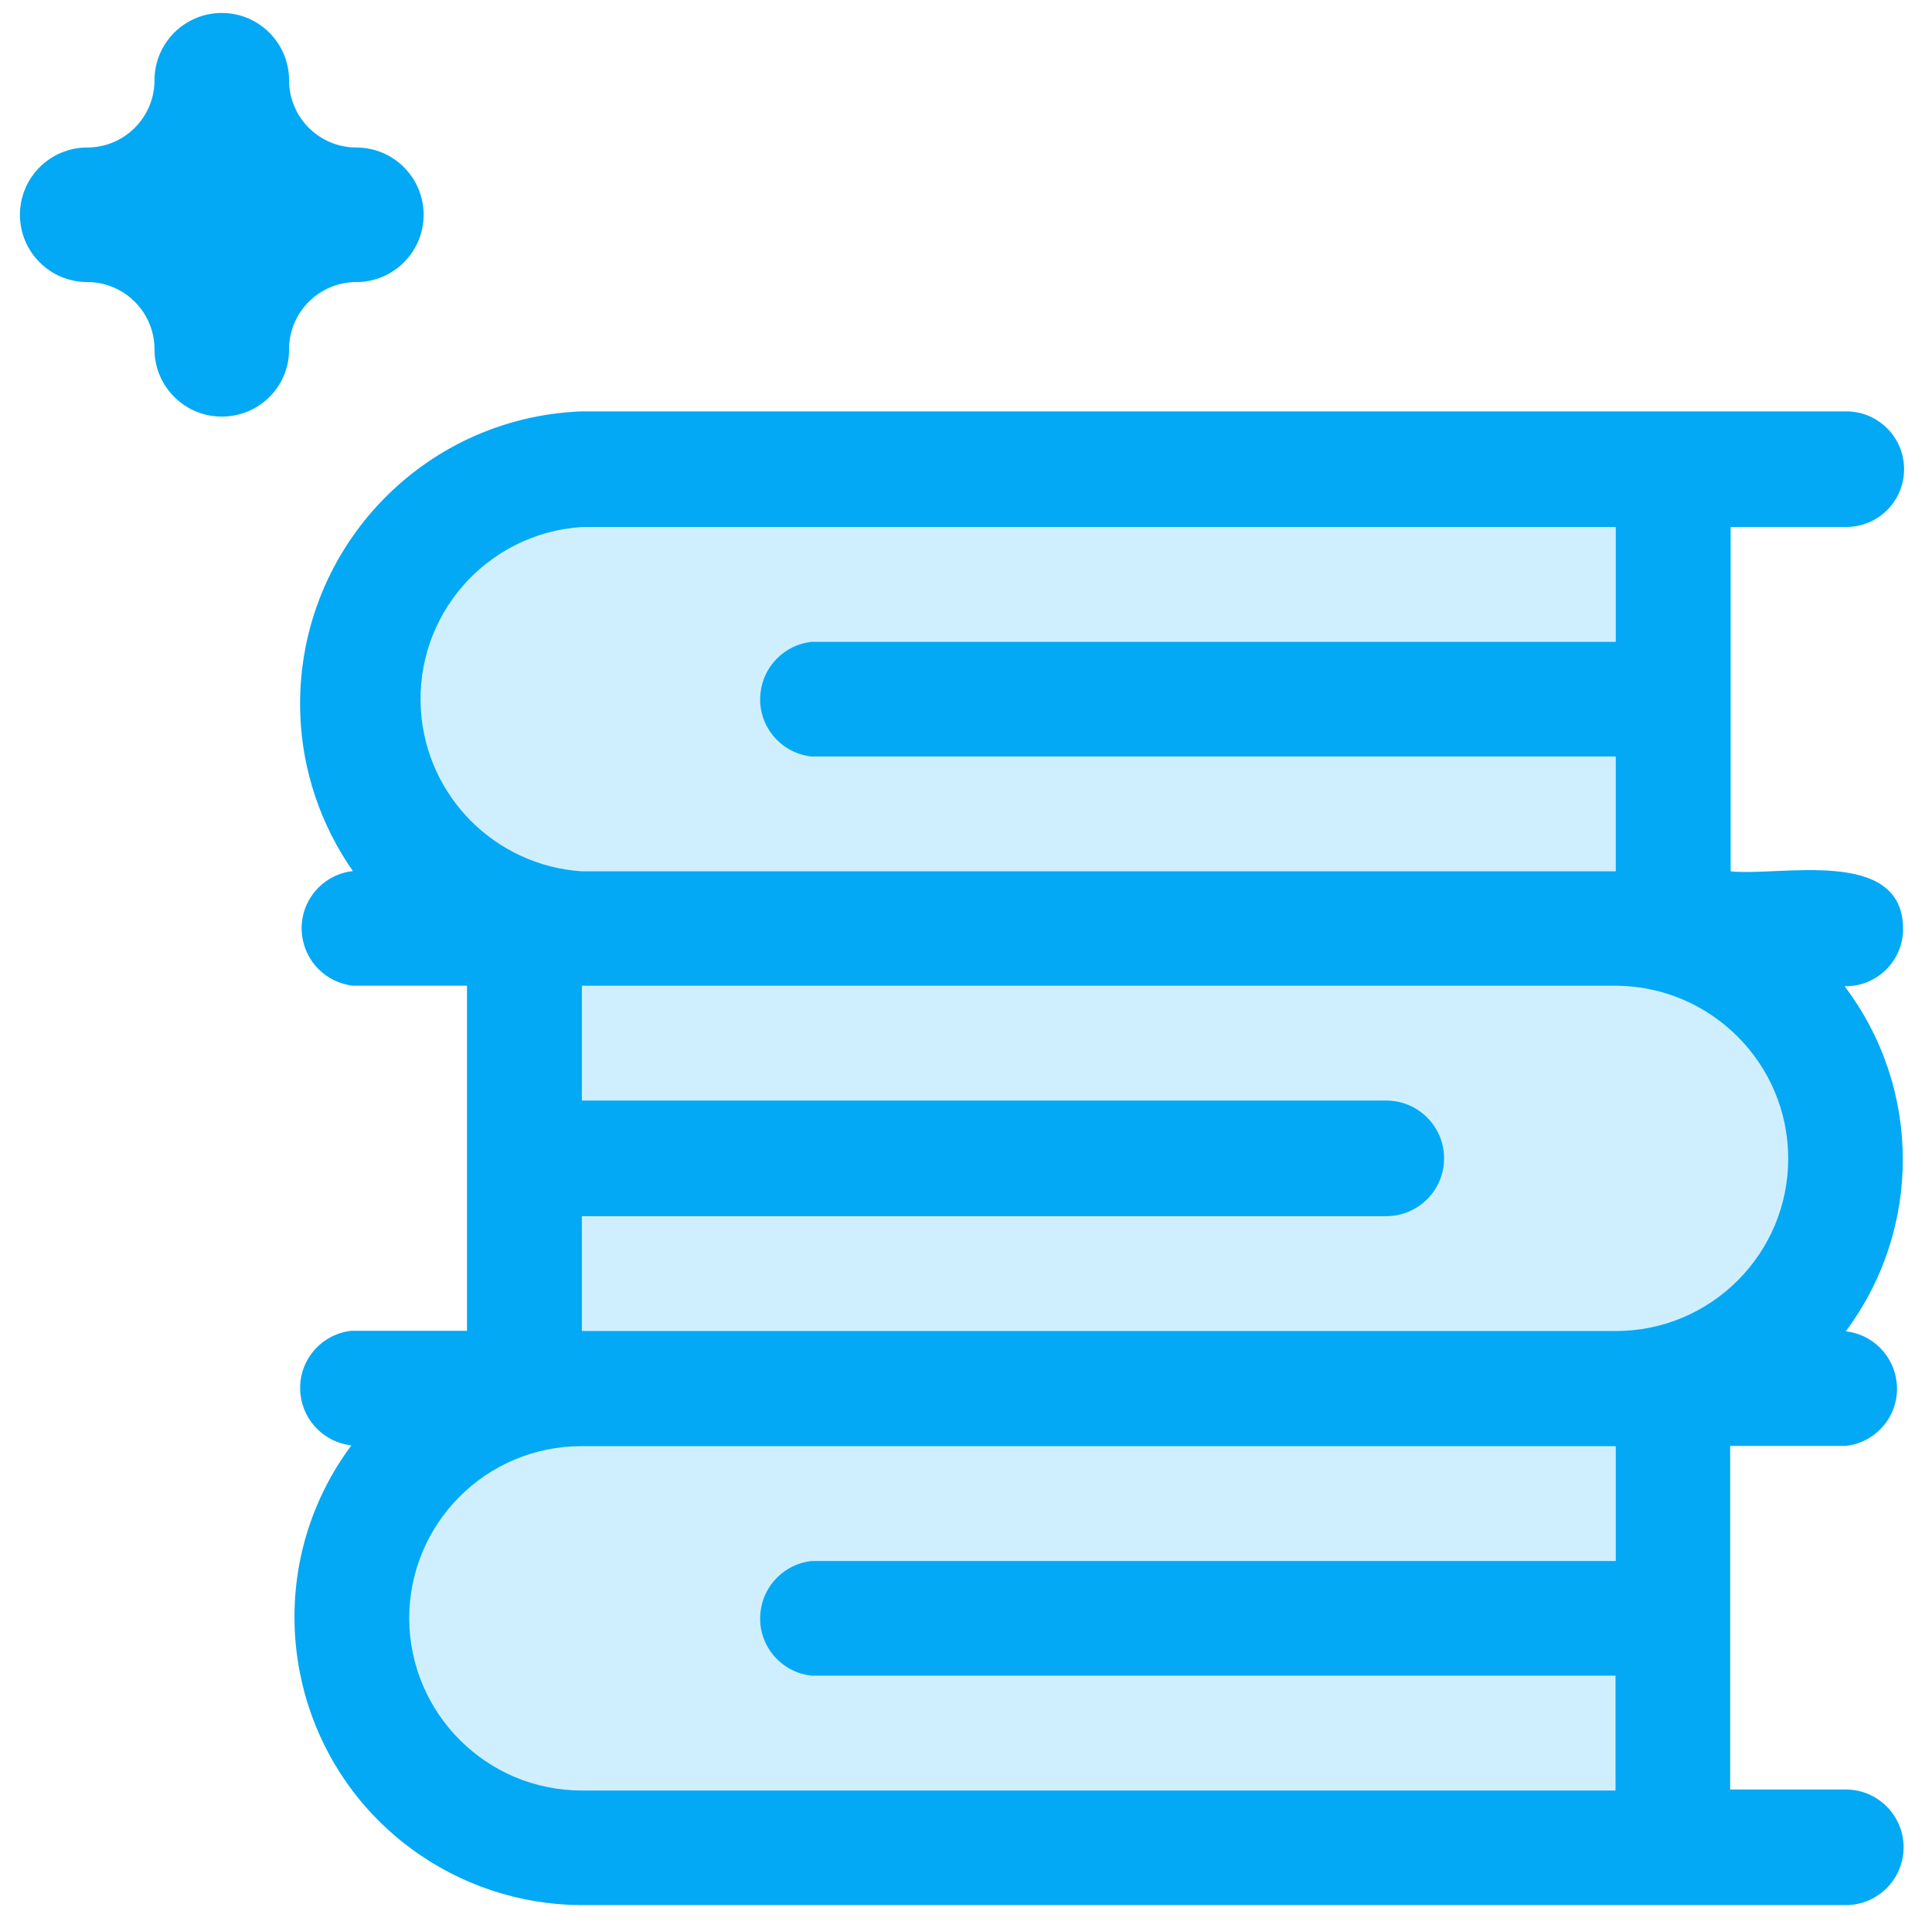
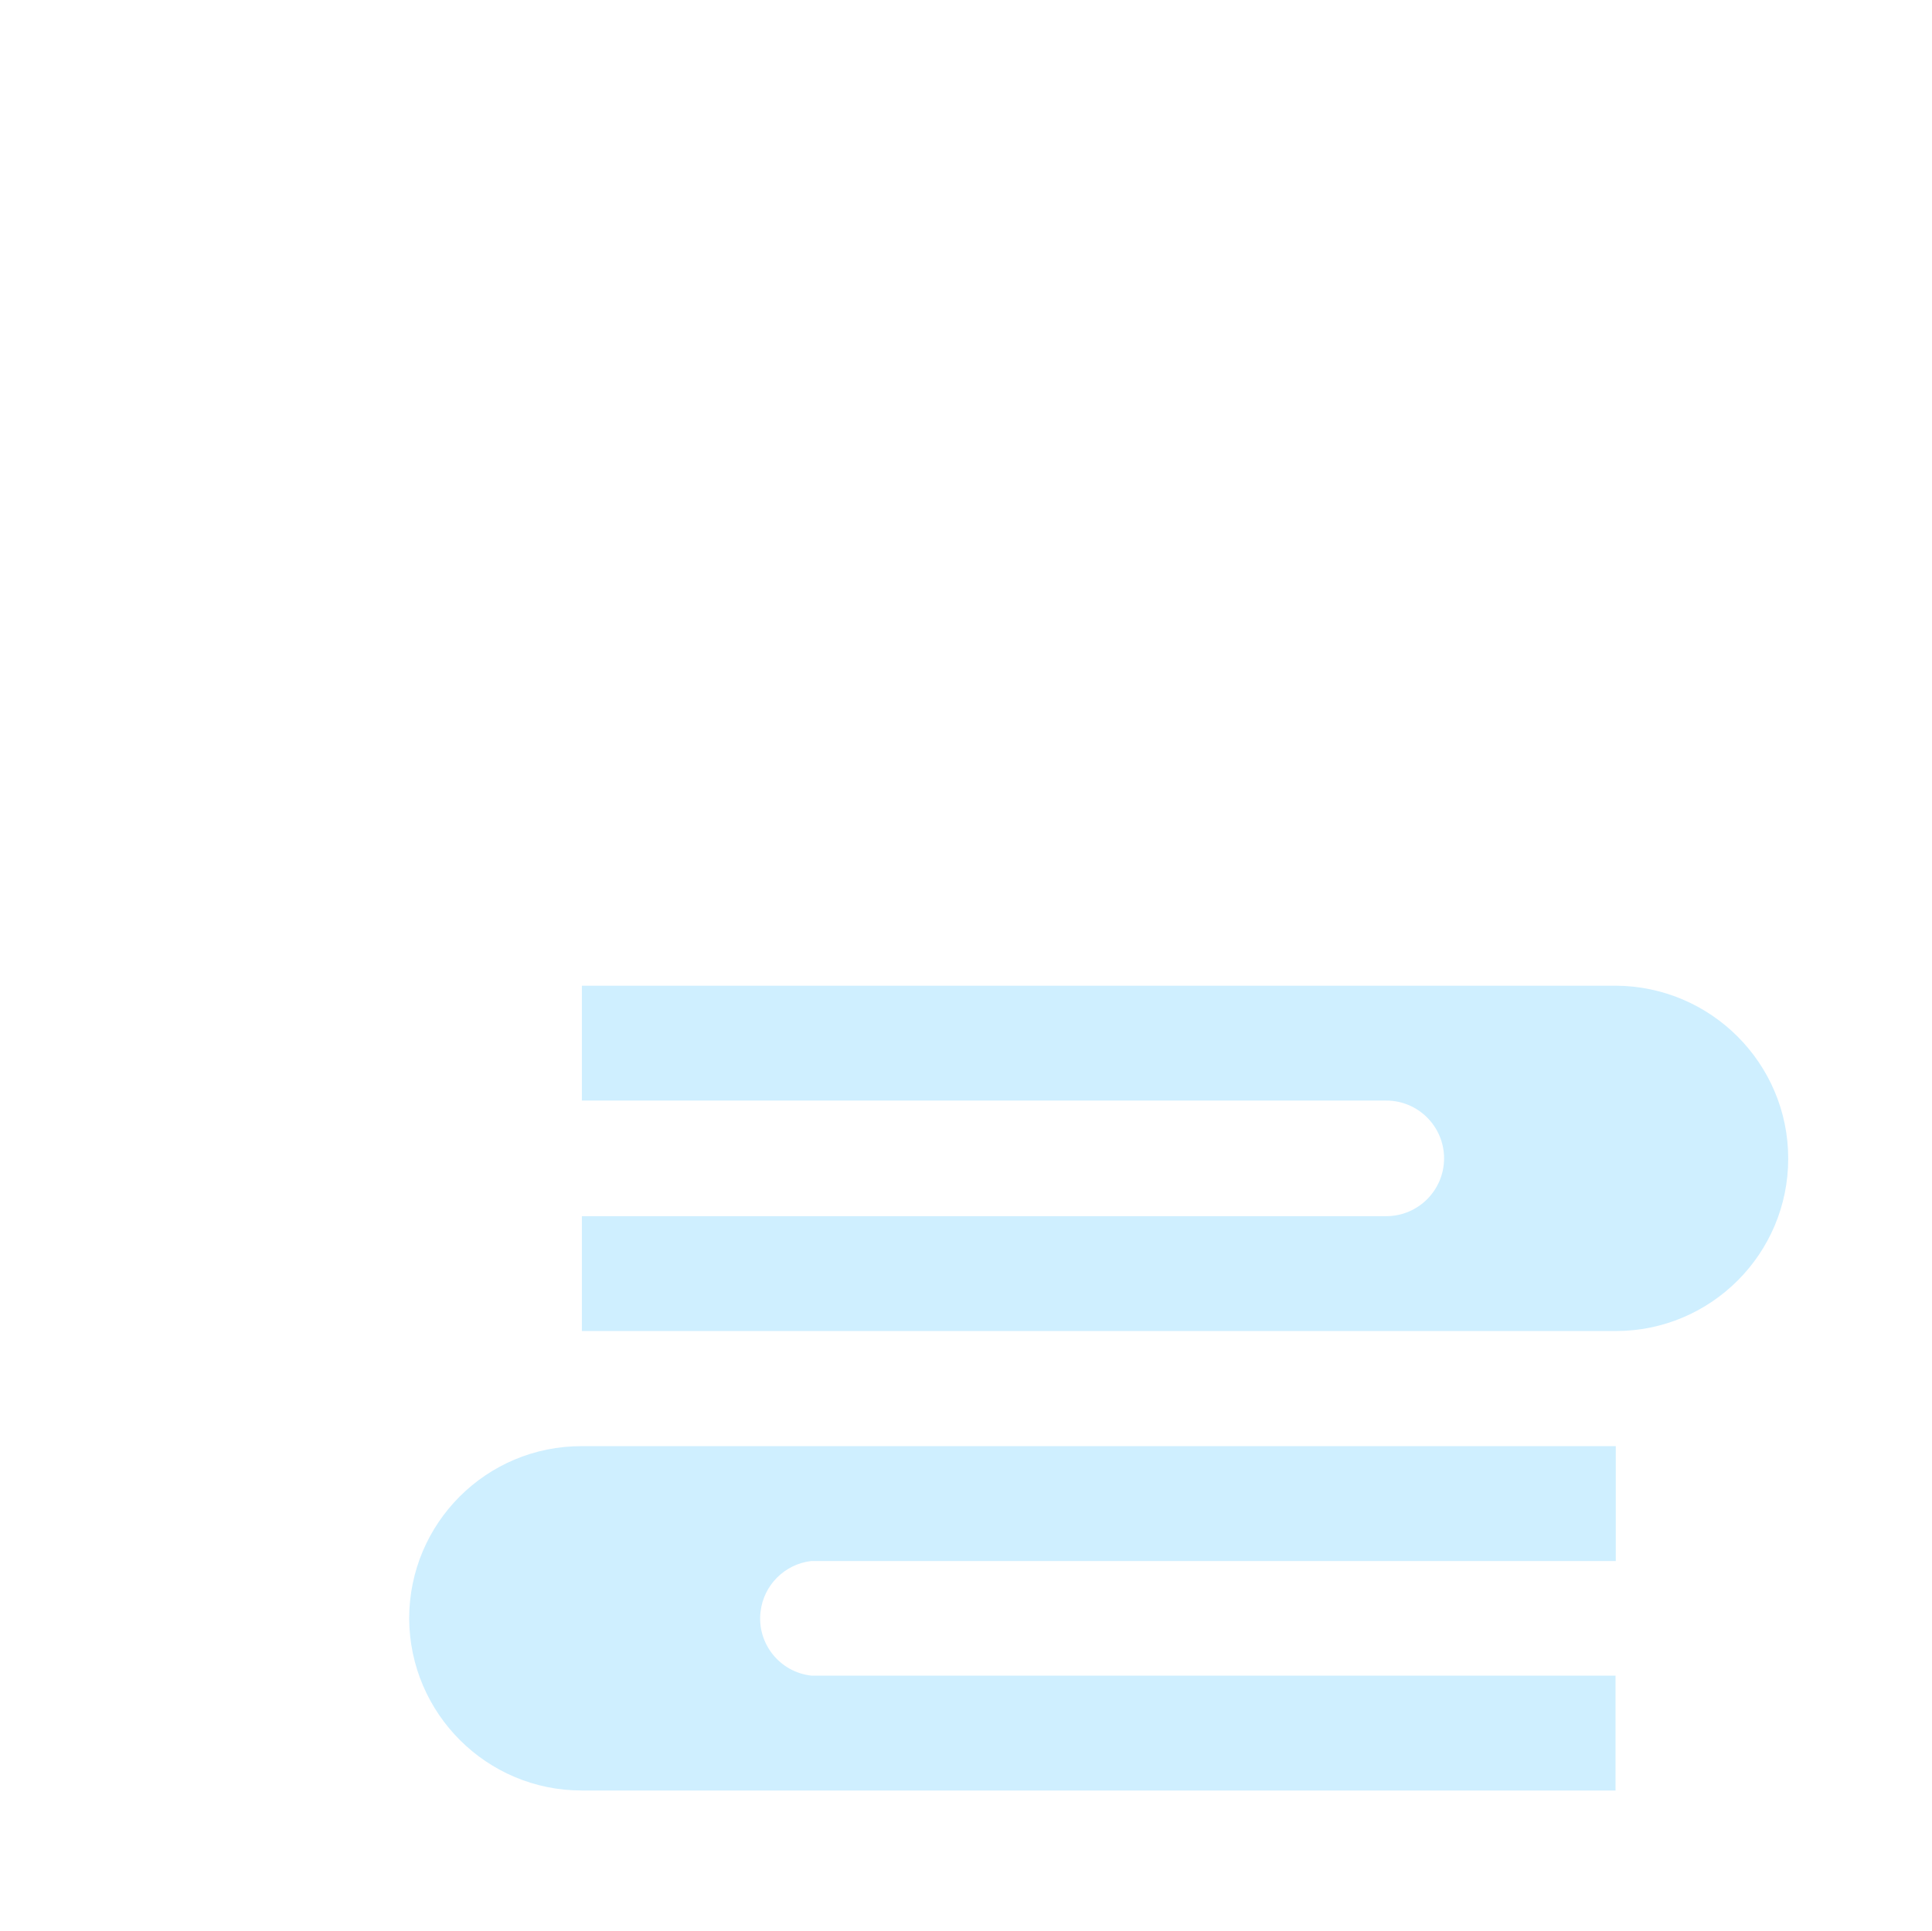
<svg xmlns="http://www.w3.org/2000/svg" version="1.1" id="Layer_1" x="0px" y="0px" width="77.53px" height="77.51px" viewBox="0 0 77.53 77.51" style="enable-background:new 0 0 77.53 77.51;" xml:space="preserve">
  <style type="text/css">
	.st0{fill:#CFEFFF;stroke:#03A9F4;stroke-width:5;stroke-linecap:round;stroke-linejoin:round;stroke-miterlimit:10;}
	.st1{fill:#CFEFFF;}
	.st2{fill:#03A9F4;}
	.st3{fill:#FFFFFF;}
	.st4{fill:#F6F6F6;}
	.st5{fill:#333333;}
	.st6{fill:#024B75;}
	.st7{fill:#0274B9;}
	.st8{fill:#00B7C3;}
	.st9{fill:#F1C218;}
	.st10{fill:#E2E7EB;}
	.st11{fill:#F4EACE;}
	.st12{fill:#CFEFFF;stroke:#03A9F4;stroke-width:4.919;stroke-linecap:round;stroke-linejoin:round;stroke-miterlimit:10;}
	.st13{fill:none;stroke:#03A9F4;stroke-width:5;stroke-linecap:round;stroke-linejoin:round;stroke-miterlimit:10;}
	.st14{fill:#03A9F4;stroke:#03A9F4;stroke-width:1.632;stroke-miterlimit:10;}
	.st15{fill:#03A9F4;stroke:#03A9F4;stroke-width:1.3;stroke-miterlimit:10;}
	.st16{fill:#03A9F4;stroke:#03A9F4;stroke-width:1.572;stroke-miterlimit:10;}
	.st17{fill:#03A9F4;stroke:#03A9F4;stroke-width:1.326;stroke-miterlimit:10;}
	.st18{fill:#CFEFFF;stroke:#03A9F4;stroke-width:1.326;stroke-miterlimit:10;}
	.st19{fill:#CFEFFF;stroke:#03A9F4;stroke-width:5.094;stroke-linecap:round;stroke-linejoin:round;stroke-miterlimit:10;}
	.st20{fill:#F4F4F4;}
</style>
-   <path class="st2" d="M8.9,16.72c-1.49,0-2.7-1.21-2.7-2.7c0-1.49-1.21-2.7-2.7-2.7c-1.49,0-2.7-1.21-2.7-2.7s1.21-2.7,2.7-2.7  c1.49,0,2.7-1.21,2.7-2.7c0-1.49,1.21-2.7,2.7-2.7s2.7,1.21,2.7,2.7c0,1.49,1.21,2.7,2.7,2.7c1.49,0,2.7,1.21,2.7,2.7  s-1.21,2.7-2.7,2.7c-1.49,0-2.7,1.21-2.7,2.7C11.61,15.51,10.4,16.72,8.9,16.72z" />
-   <path class="st2" d="M74.02,39.58c1.26,0.03,2.31-0.97,2.35-2.23c0-0.02,0-0.04,0-0.06c0-3.32-4.93-2.11-6.92-2.32V21.15h4.64  c1.28,0,2.32-1.04,2.32-2.32c0-1.28-1.04-2.32-2.32-2.32H23.35c-6.48,0.24-11.53,5.68-11.3,12.16c0.08,2.26,0.82,4.44,2.11,6.29  c-1.27,0.14-2.19,1.29-2.04,2.56c0.12,1.07,0.97,1.92,2.04,2.04h4.58v13.85h-4.64c-1.27,0.14-2.19,1.29-2.04,2.56  c0.12,1.07,0.97,1.92,2.04,2.04c-3.81,5.12-2.74,12.37,2.38,16.17c1.97,1.46,4.35,2.26,6.8,2.28h50.79c1.28,0,2.32-1.04,2.32-2.32  c0-1.28-1.04-2.32-2.32-2.32h-4.64V58.03h4.64c1.27-0.14,2.19-1.29,2.04-2.56c-0.12-1.07-0.97-1.92-2.04-2.04  C77.14,49.31,77.12,43.67,74.02,39.58z" />
  <path class="st1" d="M71.76,46.5c0,3.82-3.1,6.92-6.92,6.92c0,0,0,0,0,0H23.35v-4.61h32.28c1.28,0,2.32-1.04,2.32-2.32  c0-1.28-1.04-2.32-2.32-2.32H23.35v-4.61h41.49C68.66,39.58,71.76,42.68,71.76,46.5C71.76,46.5,71.76,46.5,71.76,46.5z" />
-   <path class="st1" d="M64.84,34.97v-4.61H32.56c-1.27-0.14-2.19-1.29-2.04-2.56c0.12-1.07,0.97-1.92,2.04-2.04h32.28v-4.61H23.35  c-3.82,0.25-6.71,3.54-6.46,7.36c0.23,3.47,2.99,6.23,6.46,6.46H64.84z" />
  <path class="st1" d="M16.42,64.96c0.02,3.81,3.11,6.9,6.92,6.9h41.49v-4.61H32.56c-1.27-0.14-2.19-1.29-2.04-2.56  c0.12-1.07,0.97-1.92,2.04-2.04h32.28v-4.61H23.35C19.52,58.03,16.42,61.13,16.42,64.96C16.42,64.96,16.42,64.96,16.42,64.96z" />
</svg>